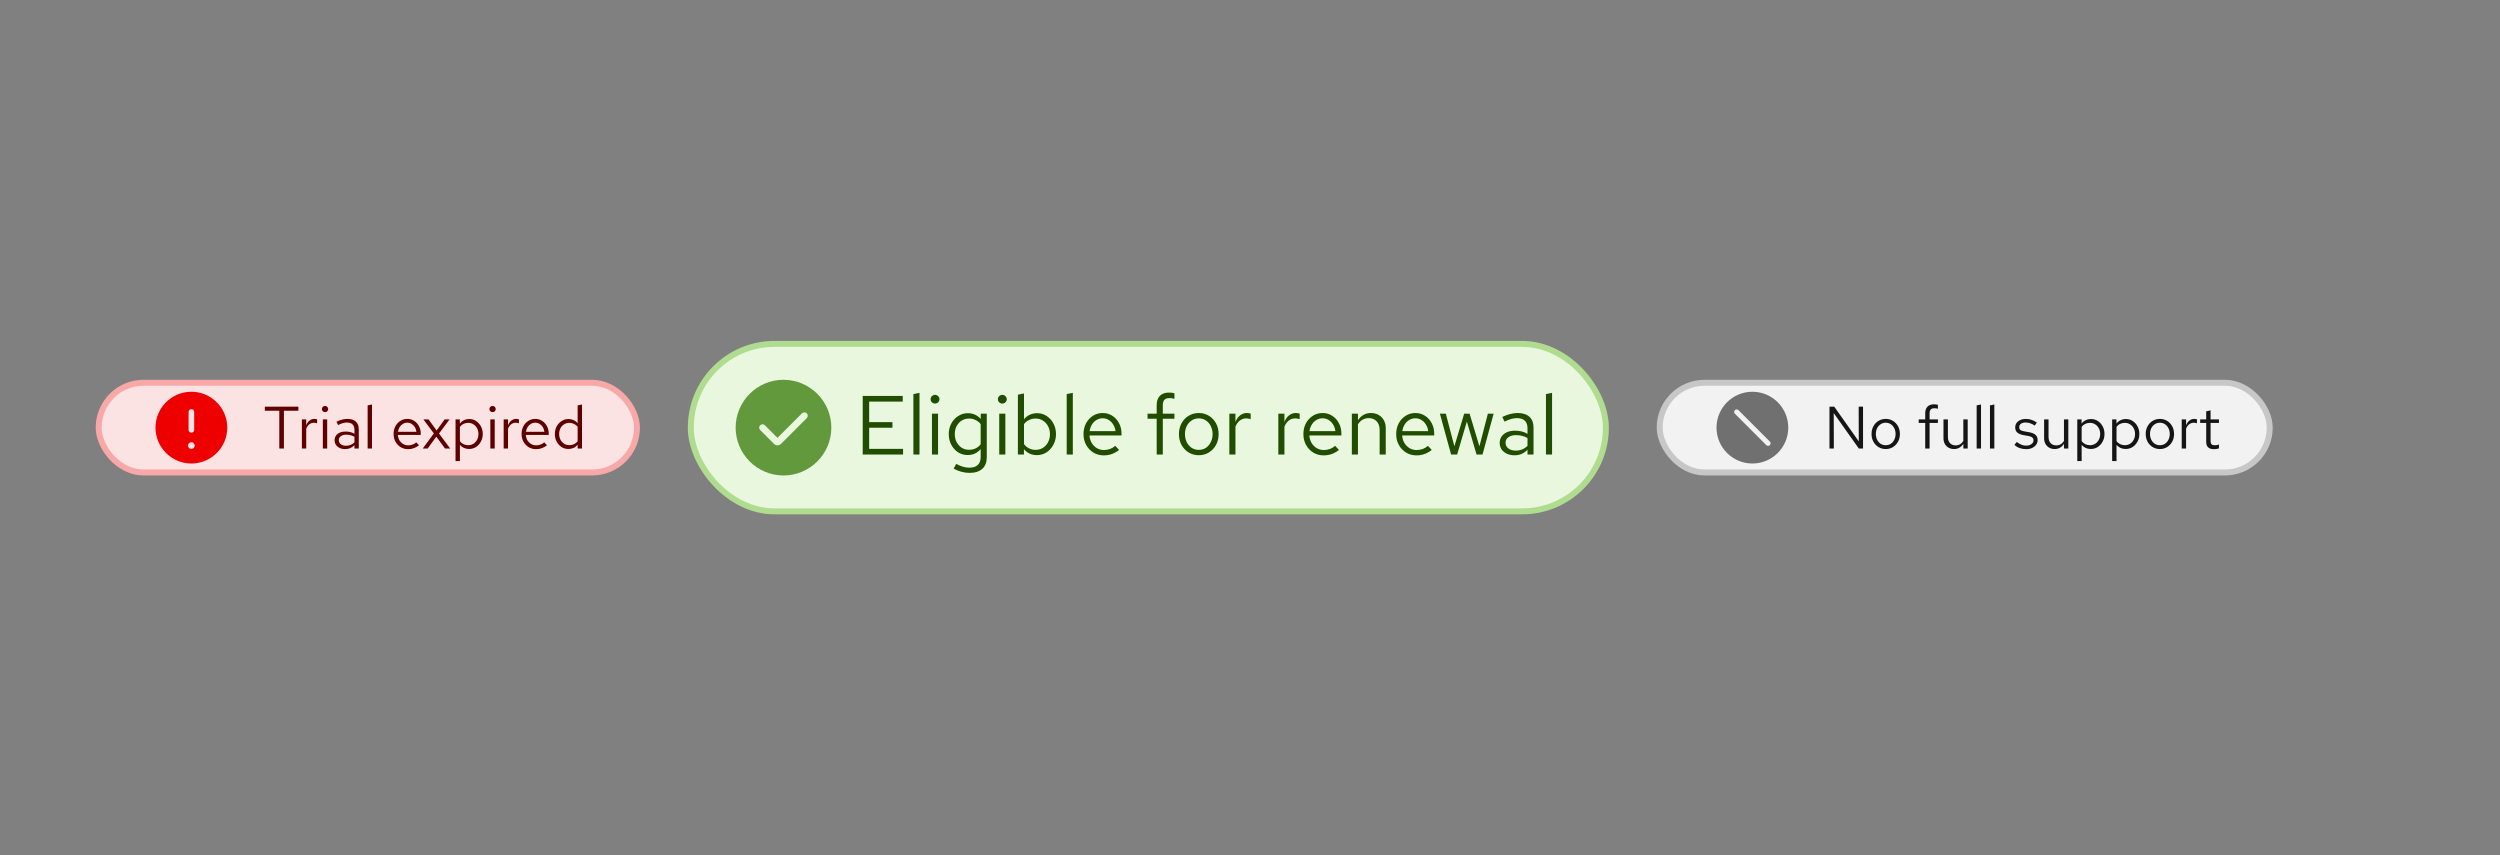
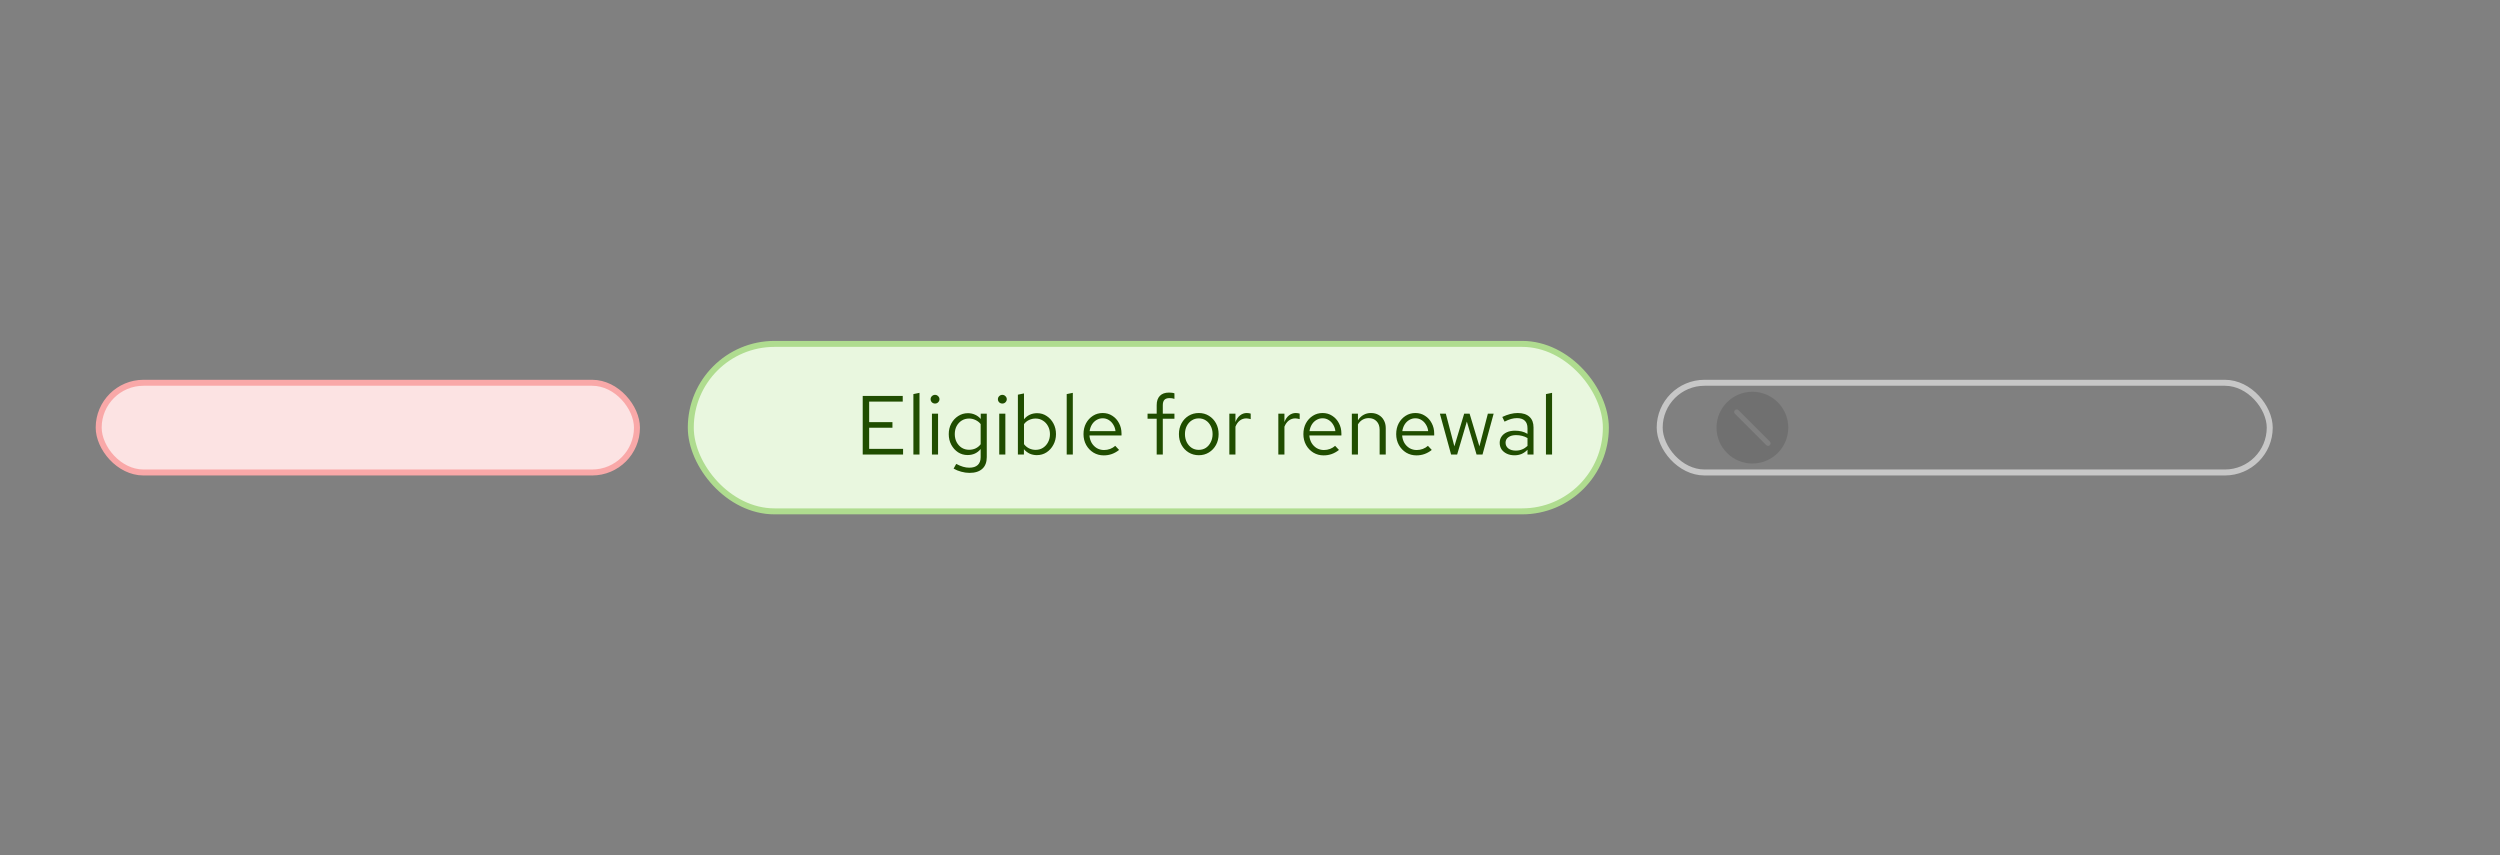
<svg xmlns="http://www.w3.org/2000/svg" width="418" height="143" viewBox="0 0 418 143" fill="none">
  <rect x="0" y="0" width="418" height="143" fill="#808080" stroke="none" />
  <rect x="16.5" y="64" width="90" height="15" rx="7.5" fill="#FCE3E3" />
  <rect x="16.5" y="64" width="90" height="15" rx="7.5" stroke="#F9A8A8" />
  <g clip-path="url(#clip0_4007_5911)">
-     <path d="M32 65.5C28.692 65.5 26 68.192 26 71.5C26 74.808 28.692 77.5 32 77.5C35.307 77.5 38 74.808 38 71.5C38 68.192 35.307 65.5 32 65.5ZM31.531 68.875C31.531 68.616 31.741 68.406 32 68.406C32.259 68.406 32.469 68.616 32.469 68.875V71.875C32.469 72.134 32.259 72.344 32 72.344C31.741 72.344 31.531 72.134 31.531 71.875V68.875ZM32 75.066C31.689 75.066 31.438 74.815 31.438 74.504C31.438 74.192 31.689 73.941 32 73.941C32.311 73.941 32.562 74.192 32.562 74.504C32.562 74.815 32.311 75.066 32 75.066Z" fill="#EE0000" />
-   </g>
-   <path d="M46.7 75V68.68H44.28V68H49.89V68.68H47.47V75H46.7ZM50.473 75V70.12H51.203V71.12C51.329 70.78 51.509 70.517 51.743 70.33C51.983 70.137 52.256 70.04 52.563 70.04C52.649 70.04 52.729 70.047 52.803 70.06C52.876 70.067 52.949 70.083 53.023 70.11V70.77C52.943 70.743 52.856 70.723 52.763 70.71C52.676 70.69 52.593 70.68 52.513 70.68C52.213 70.68 51.949 70.767 51.723 70.94C51.503 71.113 51.329 71.357 51.203 71.67V75H50.473ZM53.978 75V70.12H54.708V75H53.978ZM54.348 68.91C54.202 68.91 54.075 68.86 53.968 68.76C53.868 68.653 53.818 68.53 53.818 68.39C53.818 68.25 53.868 68.13 53.968 68.03C54.075 67.923 54.202 67.87 54.348 67.87C54.495 67.87 54.618 67.923 54.718 68.03C54.825 68.13 54.878 68.25 54.878 68.39C54.878 68.53 54.825 68.653 54.718 68.76C54.618 68.86 54.495 68.91 54.348 68.91ZM57.715 75.09C57.368 75.09 57.062 75.027 56.795 74.9C56.528 74.773 56.318 74.6 56.165 74.38C56.018 74.153 55.945 73.893 55.945 73.6C55.945 73.307 56.022 73.053 56.175 72.84C56.328 72.62 56.542 72.45 56.815 72.33C57.088 72.21 57.408 72.15 57.775 72.15C58.055 72.15 58.318 72.18 58.565 72.24C58.818 72.3 59.052 72.397 59.265 72.53V71.86C59.265 71.46 59.158 71.16 58.945 70.96C58.732 70.753 58.418 70.65 58.005 70.65C57.778 70.65 57.545 70.683 57.305 70.75C57.072 70.817 56.812 70.923 56.525 71.07L56.255 70.51C56.908 70.197 57.522 70.04 58.095 70.04C58.702 70.04 59.168 70.19 59.495 70.49C59.822 70.783 59.985 71.207 59.985 71.76V75H59.265V74.43C59.052 74.65 58.815 74.817 58.555 74.93C58.295 75.037 58.015 75.09 57.715 75.09ZM56.645 73.58C56.645 73.867 56.755 74.097 56.975 74.27C57.202 74.443 57.498 74.53 57.865 74.53C58.138 74.53 58.388 74.483 58.615 74.39C58.848 74.297 59.065 74.157 59.265 73.97V73.03C59.058 72.91 58.845 72.823 58.625 72.77C58.405 72.71 58.158 72.68 57.885 72.68C57.512 72.68 57.212 72.763 56.985 72.93C56.758 73.09 56.645 73.307 56.645 73.58ZM61.469 75V67.78L62.199 67.63V75H61.469ZM68.229 75.1C67.776 75.1 67.366 74.99 66.999 74.77C66.633 74.543 66.343 74.24 66.129 73.86C65.916 73.473 65.809 73.04 65.809 72.56C65.809 72.08 65.909 71.65 66.109 71.27C66.316 70.89 66.593 70.59 66.939 70.37C67.286 70.15 67.673 70.04 68.099 70.04C68.533 70.04 68.916 70.15 69.249 70.37C69.589 70.583 69.856 70.877 70.049 71.25C70.249 71.617 70.349 72.033 70.349 72.5V72.72H66.519C66.546 73.053 66.636 73.353 66.789 73.62C66.949 73.88 67.156 74.087 67.409 74.24C67.669 74.387 67.953 74.46 68.259 74.46C68.513 74.46 68.756 74.417 68.989 74.33C69.229 74.237 69.433 74.113 69.599 73.96L70.059 74.45C69.779 74.67 69.489 74.833 69.189 74.94C68.889 75.047 68.569 75.1 68.229 75.1ZM66.539 72.2H69.629C69.596 71.907 69.506 71.647 69.359 71.42C69.219 71.187 69.039 71.003 68.819 70.87C68.606 70.737 68.366 70.67 68.099 70.67C67.833 70.67 67.589 70.737 67.369 70.87C67.149 70.997 66.966 71.177 66.819 71.41C66.679 71.637 66.586 71.9 66.539 72.2ZM70.673 75L72.543 72.47L70.783 70.12H71.653L73.003 71.98L74.343 70.12H75.173L73.403 72.49L75.283 75H74.413L72.953 73.01L71.503 75H70.673ZM76.166 77.09V70.12H76.886V70.82C77.073 70.573 77.299 70.387 77.566 70.26C77.839 70.127 78.139 70.06 78.466 70.06C78.893 70.06 79.273 70.173 79.606 70.4C79.946 70.62 80.216 70.92 80.416 71.3C80.616 71.673 80.716 72.093 80.716 72.56C80.716 73.027 80.613 73.45 80.406 73.83C80.206 74.21 79.933 74.513 79.586 74.74C79.246 74.96 78.859 75.07 78.426 75.07C78.119 75.07 77.836 75.013 77.576 74.9C77.316 74.78 77.089 74.61 76.896 74.39V77.09H76.166ZM78.286 74.44C78.613 74.44 78.903 74.36 79.156 74.2C79.416 74.033 79.619 73.81 79.766 73.53C79.919 73.243 79.996 72.923 79.996 72.57C79.996 72.21 79.919 71.89 79.766 71.61C79.619 71.33 79.416 71.11 79.156 70.95C78.903 70.783 78.613 70.7 78.286 70.7C77.999 70.7 77.733 70.76 77.486 70.88C77.246 70.993 77.049 71.157 76.896 71.37V73.76C77.056 73.973 77.256 74.14 77.496 74.26C77.743 74.38 78.006 74.44 78.286 74.44ZM81.986 75V70.12H82.716V75H81.986ZM82.356 68.91C82.209 68.91 82.083 68.86 81.976 68.76C81.876 68.653 81.826 68.53 81.826 68.39C81.826 68.25 81.876 68.13 81.976 68.03C82.083 67.923 82.209 67.87 82.356 67.87C82.503 67.87 82.626 67.923 82.726 68.03C82.833 68.13 82.886 68.25 82.886 68.39C82.886 68.53 82.833 68.653 82.726 68.76C82.626 68.86 82.503 68.91 82.356 68.91ZM84.213 75V70.12H84.943V71.12C85.07 70.78 85.25 70.517 85.483 70.33C85.723 70.137 85.996 70.04 86.303 70.04C86.39 70.04 86.47 70.047 86.543 70.06C86.616 70.067 86.69 70.083 86.763 70.11V70.77C86.683 70.743 86.596 70.723 86.503 70.71C86.416 70.69 86.333 70.68 86.253 70.68C85.953 70.68 85.69 70.767 85.463 70.94C85.243 71.113 85.07 71.357 84.943 71.67V75H84.213ZM89.626 75.1C89.172 75.1 88.762 74.99 88.396 74.77C88.029 74.543 87.739 74.24 87.526 73.86C87.312 73.473 87.206 73.04 87.206 72.56C87.206 72.08 87.306 71.65 87.506 71.27C87.712 70.89 87.989 70.59 88.336 70.37C88.682 70.15 89.069 70.04 89.496 70.04C89.929 70.04 90.312 70.15 90.646 70.37C90.986 70.583 91.252 70.877 91.446 71.25C91.646 71.617 91.746 72.033 91.746 72.5V72.72H87.916C87.942 73.053 88.032 73.353 88.186 73.62C88.346 73.88 88.552 74.087 88.806 74.24C89.066 74.387 89.349 74.46 89.656 74.46C89.909 74.46 90.152 74.417 90.386 74.33C90.626 74.237 90.829 74.113 90.996 73.96L91.456 74.45C91.176 74.67 90.886 74.833 90.586 74.94C90.286 75.047 89.966 75.1 89.626 75.1ZM87.936 72.2H91.026C90.992 71.907 90.902 71.647 90.756 71.42C90.616 71.187 90.436 71.003 90.216 70.87C90.002 70.737 89.762 70.67 89.496 70.67C89.229 70.67 88.986 70.737 88.766 70.87C88.546 70.997 88.362 71.177 88.216 71.41C88.076 71.637 87.982 71.9 87.936 72.2ZM95.022 75.07C94.602 75.07 94.222 74.96 93.882 74.74C93.542 74.513 93.272 74.213 93.072 73.84C92.872 73.46 92.772 73.037 92.772 72.57C92.772 72.097 92.872 71.673 93.072 71.3C93.279 70.92 93.555 70.62 93.902 70.4C94.249 70.173 94.635 70.06 95.062 70.06C95.362 70.06 95.642 70.12 95.902 70.24C96.162 70.353 96.389 70.52 96.582 70.74V67.78L97.312 67.63V75H96.582V74.35C96.395 74.583 96.169 74.763 95.902 74.89C95.635 75.01 95.342 75.07 95.022 75.07ZM95.202 74.43C95.489 74.43 95.752 74.373 95.992 74.26C96.232 74.147 96.429 73.987 96.582 73.78V71.36C96.422 71.153 96.219 70.993 95.972 70.88C95.732 70.76 95.475 70.7 95.202 70.7C94.876 70.7 94.582 70.78 94.322 70.94C94.069 71.1 93.865 71.32 93.712 71.6C93.566 71.88 93.492 72.2 93.492 72.56C93.492 72.913 93.566 73.233 93.712 73.52C93.865 73.8 94.069 74.023 94.322 74.19C94.582 74.35 94.876 74.43 95.202 74.43Z" fill="#5F0000" />
+     </g>
  <rect x="115.5" y="57.5" width="153" height="28" rx="14" fill="#E9F7DF" />
  <rect x="115.5" y="57.5" width="153" height="28" rx="14" stroke="#AFDC8F" />
  <g clip-path="url(#clip1_4007_5911)">
    <path d="M131 63.5C126.59 63.5 123 67.09 123 71.5C123 75.91 126.59 79.5 131 79.5C135.41 79.5 139 75.91 139 71.5C139 67.09 135.41 63.5 131 63.5ZM134.9 69.9L130.575 74.225C130.415 74.385 130.21 74.46 130 74.46C129.79 74.46 129.585 74.38 129.425 74.225L127.1 71.9C126.88 71.68 126.88 71.325 127.1 71.105C127.32 70.885 127.675 70.885 127.895 71.105L129.995 73.21L134.095 69.105C134.315 68.885 134.67 68.885 134.89 69.105C135.11 69.325 135.11 69.68 134.89 69.9H134.9Z" fill="#63993D" />
  </g>
  <path d="M144.246 76V66.2H150.938V67.152H145.324V70.582H149.216V71.52H145.324V75.048H150.994V76H144.246ZM152.718 76V65.892L153.74 65.682V76H152.718ZM155.821 76V69.168H156.843V76H155.821ZM156.339 67.474C156.134 67.474 155.956 67.404 155.807 67.264C155.667 67.115 155.597 66.942 155.597 66.746C155.597 66.55 155.667 66.382 155.807 66.242C155.956 66.093 156.134 66.018 156.339 66.018C156.544 66.018 156.717 66.093 156.857 66.242C157.006 66.382 157.081 66.55 157.081 66.746C157.081 66.942 157.006 67.115 156.857 67.264C156.717 67.404 156.544 67.474 156.339 67.474ZM162.103 79.066C161.645 79.066 161.183 79.001 160.717 78.87C160.259 78.749 159.835 78.576 159.443 78.352L159.877 77.568C160.297 77.783 160.679 77.941 161.025 78.044C161.37 78.147 161.715 78.198 162.061 78.198C162.686 78.198 163.157 78.049 163.475 77.75C163.801 77.451 163.965 77.017 163.965 76.448V75.076C163.703 75.403 163.386 75.655 163.013 75.832C162.639 76 162.229 76.084 161.781 76.084C161.193 76.084 160.661 75.93 160.185 75.622C159.709 75.305 159.331 74.885 159.051 74.362C158.771 73.83 158.631 73.237 158.631 72.584C158.631 71.931 158.771 71.343 159.051 70.82C159.34 70.288 159.727 69.868 160.213 69.56C160.698 69.243 161.239 69.084 161.837 69.084C162.266 69.084 162.663 69.168 163.027 69.336C163.391 69.495 163.708 69.733 163.979 70.05V69.168H164.987V76.434C164.987 77.283 164.739 77.932 164.245 78.38C163.75 78.837 163.036 79.066 162.103 79.066ZM162.033 75.202C162.434 75.202 162.803 75.123 163.139 74.964C163.475 74.796 163.75 74.567 163.965 74.278V70.904C163.741 70.615 163.456 70.391 163.111 70.232C162.775 70.064 162.415 69.98 162.033 69.98C161.575 69.98 161.165 70.092 160.801 70.316C160.446 70.54 160.161 70.848 159.947 71.24C159.741 71.632 159.639 72.08 159.639 72.584C159.639 73.079 159.741 73.527 159.947 73.928C160.161 74.32 160.446 74.633 160.801 74.866C161.165 75.09 161.575 75.202 162.033 75.202ZM167.073 76V69.168H168.095V76H167.073ZM167.591 67.474C167.386 67.474 167.208 67.404 167.059 67.264C166.919 67.115 166.849 66.942 166.849 66.746C166.849 66.55 166.919 66.382 167.059 66.242C167.208 66.093 167.386 66.018 167.591 66.018C167.796 66.018 167.969 66.093 168.109 66.242C168.258 66.382 168.333 66.55 168.333 66.746C168.333 66.942 168.258 67.115 168.109 67.264C167.969 67.404 167.796 67.474 167.591 67.474ZM170.191 76V65.99L171.213 65.78V70.106C171.474 69.779 171.791 69.527 172.165 69.35C172.538 69.173 172.953 69.084 173.411 69.084C174.008 69.084 174.54 69.243 175.007 69.56C175.483 69.868 175.861 70.288 176.141 70.82C176.421 71.343 176.561 71.931 176.561 72.584C176.561 73.237 176.416 73.83 176.127 74.362C175.847 74.894 175.464 75.319 174.979 75.636C174.503 75.944 173.961 76.098 173.355 76.098C172.925 76.098 172.524 76.014 172.151 75.846C171.787 75.669 171.469 75.421 171.199 75.104V76H170.191ZM173.159 75.216C173.616 75.216 174.022 75.104 174.377 74.88C174.741 74.647 175.025 74.334 175.231 73.942C175.445 73.541 175.553 73.093 175.553 72.598C175.553 72.094 175.445 71.646 175.231 71.254C175.025 70.862 174.741 70.554 174.377 70.33C174.022 70.097 173.616 69.98 173.159 69.98C172.757 69.98 172.384 70.064 172.039 70.232C171.703 70.391 171.427 70.619 171.213 70.918V74.264C171.437 74.563 171.717 74.796 172.053 74.964C172.398 75.132 172.767 75.216 173.159 75.216ZM178.353 76V65.892L179.375 65.682V76H178.353ZM184.55 76.14C183.915 76.14 183.341 75.986 182.828 75.678C182.315 75.361 181.909 74.936 181.61 74.404C181.311 73.863 181.162 73.256 181.162 72.584C181.162 71.912 181.302 71.31 181.582 70.778C181.871 70.246 182.259 69.826 182.744 69.518C183.229 69.21 183.771 69.056 184.368 69.056C184.975 69.056 185.511 69.21 185.978 69.518C186.454 69.817 186.827 70.227 187.098 70.75C187.378 71.263 187.518 71.847 187.518 72.5V72.808H182.156C182.193 73.275 182.319 73.695 182.534 74.068C182.758 74.432 183.047 74.721 183.402 74.936C183.766 75.141 184.163 75.244 184.592 75.244C184.947 75.244 185.287 75.183 185.614 75.062C185.95 74.931 186.235 74.759 186.468 74.544L187.112 75.23C186.72 75.538 186.314 75.767 185.894 75.916C185.474 76.065 185.026 76.14 184.55 76.14ZM182.184 72.08H186.51C186.463 71.669 186.337 71.305 186.132 70.988C185.936 70.661 185.684 70.405 185.376 70.218C185.077 70.031 184.741 69.938 184.368 69.938C183.995 69.938 183.654 70.031 183.346 70.218C183.038 70.395 182.781 70.647 182.576 70.974C182.38 71.291 182.249 71.66 182.184 72.08ZM193.398 76V70.008H191.872V69.168H193.398V67.74C193.398 67.068 193.576 66.55 193.93 66.186C194.285 65.822 194.789 65.64 195.442 65.64C195.629 65.64 195.797 65.649 195.946 65.668C196.105 65.687 196.245 65.719 196.366 65.766V66.69C196.217 66.643 196.082 66.611 195.96 66.592C195.839 66.573 195.699 66.564 195.54 66.564C195.148 66.564 194.864 66.662 194.686 66.858C194.509 67.045 194.42 67.343 194.42 67.754V69.168H196.366V70.008H194.42V76H193.398ZM200.449 76.112C199.814 76.112 199.245 75.958 198.741 75.65C198.237 75.342 197.84 74.922 197.551 74.39C197.262 73.858 197.117 73.256 197.117 72.584C197.117 71.912 197.262 71.31 197.551 70.778C197.84 70.246 198.237 69.826 198.741 69.518C199.245 69.21 199.814 69.056 200.449 69.056C201.074 69.056 201.634 69.21 202.129 69.518C202.633 69.826 203.03 70.246 203.319 70.778C203.608 71.31 203.753 71.912 203.753 72.584C203.753 73.256 203.608 73.858 203.319 74.39C203.03 74.922 202.633 75.342 202.129 75.65C201.634 75.958 201.074 76.112 200.449 76.112ZM200.435 75.216C200.883 75.216 201.28 75.104 201.625 74.88C201.97 74.647 202.241 74.329 202.437 73.928C202.642 73.527 202.745 73.079 202.745 72.584C202.745 72.08 202.642 71.632 202.437 71.24C202.241 70.839 201.97 70.526 201.625 70.302C201.28 70.069 200.883 69.952 200.435 69.952C199.987 69.952 199.59 70.069 199.245 70.302C198.9 70.526 198.624 70.839 198.419 71.24C198.223 71.632 198.125 72.08 198.125 72.584C198.125 73.079 198.223 73.527 198.419 73.928C198.624 74.329 198.9 74.647 199.245 74.88C199.59 75.104 199.987 75.216 200.435 75.216ZM205.546 76V69.168H206.568V70.568C206.745 70.092 206.997 69.723 207.324 69.462C207.66 69.191 208.043 69.056 208.472 69.056C208.593 69.056 208.705 69.065 208.808 69.084C208.911 69.093 209.013 69.117 209.116 69.154V70.078C209.004 70.041 208.883 70.013 208.752 69.994C208.631 69.966 208.514 69.952 208.402 69.952C207.982 69.952 207.613 70.073 207.296 70.316C206.988 70.559 206.745 70.899 206.568 71.338V76H205.546ZM213.736 76V69.168H214.758V70.568C214.935 70.092 215.187 69.723 215.514 69.462C215.85 69.191 216.232 69.056 216.662 69.056C216.783 69.056 216.895 69.065 216.998 69.084C217.1 69.093 217.203 69.117 217.306 69.154V70.078C217.194 70.041 217.072 70.013 216.942 69.994C216.82 69.966 216.704 69.952 216.592 69.952C216.172 69.952 215.803 70.073 215.486 70.316C215.178 70.559 214.935 70.899 214.758 71.338V76H213.736ZM221.314 76.14C220.679 76.14 220.105 75.986 219.592 75.678C219.078 75.361 218.672 74.936 218.374 74.404C218.075 73.863 217.926 73.256 217.926 72.584C217.926 71.912 218.066 71.31 218.346 70.778C218.635 70.246 219.022 69.826 219.508 69.518C219.993 69.21 220.534 69.056 221.132 69.056C221.738 69.056 222.275 69.21 222.742 69.518C223.218 69.817 223.591 70.227 223.862 70.75C224.142 71.263 224.282 71.847 224.282 72.5V72.808H218.92C218.957 73.275 219.083 73.695 219.298 74.068C219.522 74.432 219.811 74.721 220.166 74.936C220.53 75.141 220.926 75.244 221.356 75.244C221.71 75.244 222.051 75.183 222.378 75.062C222.714 74.931 222.998 74.759 223.232 74.544L223.876 75.23C223.484 75.538 223.078 75.767 222.658 75.916C222.238 76.065 221.79 76.14 221.314 76.14ZM218.948 72.08H223.274C223.227 71.669 223.101 71.305 222.896 70.988C222.7 70.661 222.448 70.405 222.14 70.218C221.841 70.031 221.505 69.938 221.132 69.938C220.758 69.938 220.418 70.031 220.11 70.218C219.802 70.395 219.545 70.647 219.34 70.974C219.144 71.291 219.013 71.66 218.948 72.08ZM226.027 76V69.168H227.049V70.274C227.31 69.863 227.623 69.56 227.987 69.364C228.351 69.159 228.761 69.056 229.219 69.056C229.713 69.056 230.143 69.163 230.507 69.378C230.88 69.583 231.169 69.877 231.375 70.26C231.589 70.633 231.697 71.072 231.697 71.576V76H230.675V71.87C230.675 71.263 230.507 70.787 230.171 70.442C229.844 70.087 229.401 69.91 228.841 69.91C228.467 69.91 228.127 69.999 227.819 70.176C227.511 70.353 227.254 70.615 227.049 70.96V76H226.027ZM236.831 76.14C236.197 76.14 235.623 75.986 235.109 75.678C234.596 75.361 234.19 74.936 233.891 74.404C233.593 73.863 233.443 73.256 233.443 72.584C233.443 71.912 233.583 71.31 233.863 70.778C234.153 70.246 234.54 69.826 235.025 69.518C235.511 69.21 236.052 69.056 236.649 69.056C237.256 69.056 237.793 69.21 238.259 69.518C238.735 69.817 239.109 70.227 239.379 70.75C239.659 71.263 239.799 71.847 239.799 72.5V72.808H234.437C234.475 73.275 234.601 73.695 234.815 74.068C235.039 74.432 235.329 74.721 235.683 74.936C236.047 75.141 236.444 75.244 236.873 75.244C237.228 75.244 237.569 75.183 237.895 75.062C238.231 74.931 238.516 74.759 238.749 74.544L239.393 75.23C239.001 75.538 238.595 75.767 238.175 75.916C237.755 76.065 237.307 76.14 236.831 76.14ZM234.465 72.08H238.791C238.745 71.669 238.619 71.305 238.413 70.988C238.217 70.661 237.965 70.405 237.657 70.218C237.359 70.031 237.023 69.938 236.649 69.938C236.276 69.938 235.935 70.031 235.627 70.218C235.319 70.395 235.063 70.647 234.857 70.974C234.661 71.291 234.531 71.66 234.465 72.08ZM242.625 76L240.749 69.168H241.743L243.171 74.628L244.809 69.168H245.719L247.357 74.628L248.771 69.168H249.737L247.875 76H246.881L245.257 70.484L243.633 76H242.625ZM253.228 76.126C252.743 76.126 252.314 76.037 251.94 75.86C251.567 75.683 251.273 75.44 251.058 75.132C250.853 74.815 250.75 74.451 250.75 74.04C250.75 73.629 250.858 73.275 251.072 72.976C251.287 72.668 251.586 72.43 251.968 72.262C252.351 72.094 252.799 72.01 253.312 72.01C253.704 72.01 254.073 72.052 254.418 72.136C254.773 72.22 255.1 72.355 255.398 72.542V71.604C255.398 71.044 255.249 70.624 254.95 70.344C254.652 70.055 254.213 69.91 253.634 69.91C253.317 69.91 252.99 69.957 252.654 70.05C252.328 70.143 251.964 70.293 251.562 70.498L251.184 69.714C252.099 69.275 252.958 69.056 253.76 69.056C254.61 69.056 255.263 69.266 255.72 69.686C256.178 70.097 256.406 70.689 256.406 71.464V76H255.398V75.202C255.1 75.51 254.768 75.743 254.404 75.902C254.04 76.051 253.648 76.126 253.228 76.126ZM251.73 74.012C251.73 74.413 251.884 74.735 252.192 74.978C252.51 75.221 252.925 75.342 253.438 75.342C253.821 75.342 254.171 75.277 254.488 75.146C254.815 75.015 255.118 74.819 255.398 74.558V73.242C255.109 73.074 254.81 72.953 254.502 72.878C254.194 72.794 253.849 72.752 253.466 72.752C252.944 72.752 252.524 72.869 252.206 73.102C251.889 73.326 251.73 73.629 251.73 74.012ZM258.484 76V65.892L259.506 65.682V76H258.484Z" fill="#204D00" />
-   <rect x="277.5" y="64" width="102" height="15" rx="7.5" fill="#F2F2F2" />
  <rect x="277.5" y="64" width="102" height="15" rx="7.5" stroke="#C7C7C7" />
  <g clip-path="url(#clip2_4007_5911)">
    <path d="M293 65.5C289.693 65.5 287 68.192 287 71.5C287 74.808 289.693 77.5 293 77.5C296.307 77.5 299 74.808 299 71.5C299 68.192 296.307 65.5 293 65.5ZM295.925 74.425C295.842 74.507 295.734 74.549 295.625 74.549C295.516 74.549 295.408 74.507 295.325 74.425L290.075 69.175C289.91 69.01 289.91 68.744 290.075 68.579C290.24 68.414 290.506 68.414 290.671 68.579L295.921 73.829C296.086 73.994 296.086 74.26 295.921 74.425H295.925Z" fill="#707070" />
  </g>
-   <path d="M305.89 75V68H306.69L310.79 73.8L310.77 68H311.5V75H310.8L306.6 69.07L306.62 75H305.89ZM315.303 75.08C314.849 75.08 314.443 74.97 314.083 74.75C313.723 74.53 313.439 74.23 313.233 73.85C313.026 73.47 312.923 73.04 312.923 72.56C312.923 72.08 313.026 71.65 313.233 71.27C313.439 70.89 313.723 70.59 314.083 70.37C314.443 70.15 314.849 70.04 315.303 70.04C315.749 70.04 316.149 70.15 316.503 70.37C316.863 70.59 317.146 70.89 317.353 71.27C317.559 71.65 317.663 72.08 317.663 72.56C317.663 73.04 317.559 73.47 317.353 73.85C317.146 74.23 316.863 74.53 316.503 74.75C316.149 74.97 315.749 75.08 315.303 75.08ZM315.293 74.44C315.613 74.44 315.896 74.36 316.143 74.2C316.389 74.033 316.583 73.807 316.723 73.52C316.869 73.233 316.943 72.913 316.943 72.56C316.943 72.2 316.869 71.88 316.723 71.6C316.583 71.313 316.389 71.09 316.143 70.93C315.896 70.763 315.613 70.68 315.293 70.68C314.973 70.68 314.689 70.763 314.443 70.93C314.196 71.09 313.999 71.313 313.853 71.6C313.713 71.88 313.643 72.2 313.643 72.56C313.643 72.913 313.713 73.233 313.853 73.52C313.999 73.807 314.196 74.033 314.443 74.2C314.689 74.36 314.973 74.44 315.293 74.44ZM321.897 75V70.72H320.807V70.12H321.897V69.1C321.897 68.62 322.024 68.25 322.277 67.99C322.531 67.73 322.891 67.6 323.357 67.6C323.491 67.6 323.611 67.607 323.717 67.62C323.831 67.633 323.931 67.657 324.017 67.69V68.35C323.911 68.317 323.814 68.293 323.727 68.28C323.641 68.267 323.541 68.26 323.427 68.26C323.147 68.26 322.944 68.33 322.817 68.47C322.691 68.603 322.627 68.817 322.627 69.11V70.12H324.017V70.72H322.627V75H321.897ZM326.719 75.08C326.372 75.08 326.065 75.003 325.799 74.85C325.532 74.697 325.322 74.483 325.169 74.21C325.022 73.937 324.949 73.623 324.949 73.27V70.12H325.689V73.06C325.689 73.493 325.805 73.837 326.039 74.09C326.272 74.343 326.589 74.47 326.989 74.47C327.262 74.47 327.505 74.407 327.719 74.28C327.939 74.153 328.122 73.97 328.269 73.73V70.12H328.999V75H328.269V74.21C328.082 74.497 327.859 74.713 327.599 74.86C327.345 75.007 327.052 75.08 326.719 75.08ZM330.496 75V67.78L331.226 67.63V75H330.496ZM332.723 75V67.78L333.453 67.63V75H332.723ZM338.793 75.1C338.393 75.1 338.023 75.04 337.683 74.92C337.343 74.793 337.053 74.613 336.813 74.38L337.203 73.9C337.497 74.113 337.767 74.27 338.013 74.37C338.26 74.463 338.513 74.51 338.773 74.51C339.127 74.51 339.42 74.427 339.653 74.26C339.887 74.093 340.003 73.88 340.003 73.62C340.003 73.42 339.933 73.263 339.793 73.15C339.66 73.037 339.437 72.95 339.123 72.89L338.323 72.75C337.85 72.663 337.5 72.517 337.273 72.31C337.053 72.103 336.943 71.823 336.943 71.47C336.943 71.19 337.017 70.943 337.163 70.73C337.317 70.517 337.527 70.35 337.793 70.23C338.06 70.103 338.363 70.04 338.703 70.04C339.037 70.04 339.353 70.09 339.653 70.19C339.953 70.283 340.257 70.437 340.563 70.65L340.203 71.16C339.95 70.98 339.697 70.85 339.443 70.77C339.19 70.683 338.933 70.64 338.673 70.64C338.353 70.64 338.097 70.71 337.903 70.85C337.71 70.99 337.613 71.18 337.613 71.42C337.613 71.62 337.673 71.773 337.793 71.88C337.92 71.987 338.14 72.067 338.453 72.12L339.273 72.27C339.767 72.357 340.127 72.507 340.353 72.72C340.58 72.933 340.693 73.22 340.693 73.58C340.693 73.867 340.61 74.127 340.443 74.36C340.277 74.587 340.05 74.767 339.763 74.9C339.477 75.033 339.153 75.1 338.793 75.1ZM343.545 75.08C343.198 75.08 342.891 75.003 342.625 74.85C342.358 74.697 342.148 74.483 341.995 74.21C341.848 73.937 341.775 73.623 341.775 73.27V70.12H342.515V73.06C342.515 73.493 342.631 73.837 342.865 74.09C343.098 74.343 343.415 74.47 343.815 74.47C344.088 74.47 344.331 74.407 344.545 74.28C344.765 74.153 344.948 73.97 345.095 73.73V70.12H345.825V75H345.095V74.21C344.908 74.497 344.685 74.713 344.425 74.86C344.171 75.007 343.878 75.08 343.545 75.08ZM347.322 77.09V70.12H348.042V70.82C348.229 70.573 348.456 70.387 348.722 70.26C348.996 70.127 349.296 70.06 349.622 70.06C350.049 70.06 350.429 70.173 350.762 70.4C351.102 70.62 351.372 70.92 351.572 71.3C351.772 71.673 351.872 72.093 351.872 72.56C351.872 73.027 351.769 73.45 351.562 73.83C351.362 74.21 351.089 74.513 350.742 74.74C350.402 74.96 350.016 75.07 349.582 75.07C349.276 75.07 348.992 75.013 348.732 74.9C348.472 74.78 348.246 74.61 348.052 74.39V77.09H347.322ZM349.442 74.44C349.769 74.44 350.059 74.36 350.312 74.2C350.572 74.033 350.776 73.81 350.922 73.53C351.076 73.243 351.152 72.923 351.152 72.57C351.152 72.21 351.076 71.89 350.922 71.61C350.776 71.33 350.572 71.11 350.312 70.95C350.059 70.783 349.769 70.7 349.442 70.7C349.156 70.7 348.889 70.76 348.642 70.88C348.402 70.993 348.206 71.157 348.052 71.37V73.76C348.212 73.973 348.412 74.14 348.652 74.26C348.899 74.38 349.162 74.44 349.442 74.44ZM353.152 77.09V70.12H353.872V70.82C354.059 70.573 354.286 70.387 354.552 70.26C354.826 70.127 355.126 70.06 355.452 70.06C355.879 70.06 356.259 70.173 356.592 70.4C356.932 70.62 357.202 70.92 357.402 71.3C357.602 71.673 357.702 72.093 357.702 72.56C357.702 73.027 357.599 73.45 357.392 73.83C357.192 74.21 356.919 74.513 356.572 74.74C356.232 74.96 355.846 75.07 355.412 75.07C355.106 75.07 354.822 75.013 354.562 74.9C354.302 74.78 354.076 74.61 353.882 74.39V77.09H353.152ZM355.272 74.44C355.599 74.44 355.889 74.36 356.142 74.2C356.402 74.033 356.606 73.81 356.752 73.53C356.906 73.243 356.982 72.923 356.982 72.57C356.982 72.21 356.906 71.89 356.752 71.61C356.606 71.33 356.402 71.11 356.142 70.95C355.889 70.783 355.599 70.7 355.272 70.7C354.986 70.7 354.719 70.76 354.472 70.88C354.232 70.993 354.036 71.157 353.882 71.37V73.76C354.042 73.973 354.242 74.14 354.482 74.26C354.729 74.38 354.992 74.44 355.272 74.44ZM361.142 75.08C360.689 75.08 360.282 74.97 359.922 74.75C359.562 74.53 359.279 74.23 359.072 73.85C358.866 73.47 358.762 73.04 358.762 72.56C358.762 72.08 358.866 71.65 359.072 71.27C359.279 70.89 359.562 70.59 359.922 70.37C360.282 70.15 360.689 70.04 361.142 70.04C361.589 70.04 361.989 70.15 362.342 70.37C362.702 70.59 362.986 70.89 363.192 71.27C363.399 71.65 363.502 72.08 363.502 72.56C363.502 73.04 363.399 73.47 363.192 73.85C362.986 74.23 362.702 74.53 362.342 74.75C361.989 74.97 361.589 75.08 361.142 75.08ZM361.132 74.44C361.452 74.44 361.736 74.36 361.982 74.2C362.229 74.033 362.422 73.807 362.562 73.52C362.709 73.233 362.782 72.913 362.782 72.56C362.782 72.2 362.709 71.88 362.562 71.6C362.422 71.313 362.229 71.09 361.982 70.93C361.736 70.763 361.452 70.68 361.132 70.68C360.812 70.68 360.529 70.763 360.282 70.93C360.036 71.09 359.839 71.313 359.692 71.6C359.552 71.88 359.482 72.2 359.482 72.56C359.482 72.913 359.552 73.233 359.692 73.52C359.839 73.807 360.036 74.033 360.282 74.2C360.529 74.36 360.812 74.44 361.132 74.44ZM364.783 75V70.12H365.513V71.12C365.64 70.78 365.82 70.517 366.053 70.33C366.293 70.137 366.567 70.04 366.873 70.04C366.96 70.04 367.04 70.047 367.113 70.06C367.187 70.067 367.26 70.083 367.333 70.11V70.77C367.253 70.743 367.167 70.723 367.073 70.71C366.987 70.69 366.903 70.68 366.823 70.68C366.523 70.68 366.26 70.767 366.033 70.94C365.813 71.113 365.64 71.357 365.513 71.67V75H364.783ZM370.159 75.1C369.739 75.1 369.419 75 369.199 74.8C368.985 74.593 368.879 74.297 368.879 73.91V70.72H367.869V70.12H368.879V68.78L369.609 68.61V70.12H371.009V70.72H369.609V73.72C369.609 73.98 369.662 74.167 369.769 74.28C369.882 74.393 370.065 74.45 370.319 74.45C370.445 74.45 370.559 74.44 370.659 74.42C370.759 74.4 370.875 74.367 371.009 74.32V74.97C370.875 75.017 370.735 75.05 370.589 75.07C370.442 75.09 370.299 75.1 370.159 75.1Z" fill="#151515" />
  <defs>
    <clipPath id="clip0_4007_5911">
      <rect width="12" height="12" fill="white" transform="translate(26 65.5)" />
    </clipPath>
    <clipPath id="clip1_4007_5911">
-       <rect width="16" height="16" fill="white" transform="translate(123 63.5)" />
-     </clipPath>
+       </clipPath>
    <clipPath id="clip2_4007_5911">
      <rect width="12" height="12" fill="white" transform="translate(287 65.5)" />
    </clipPath>
  </defs>
</svg>